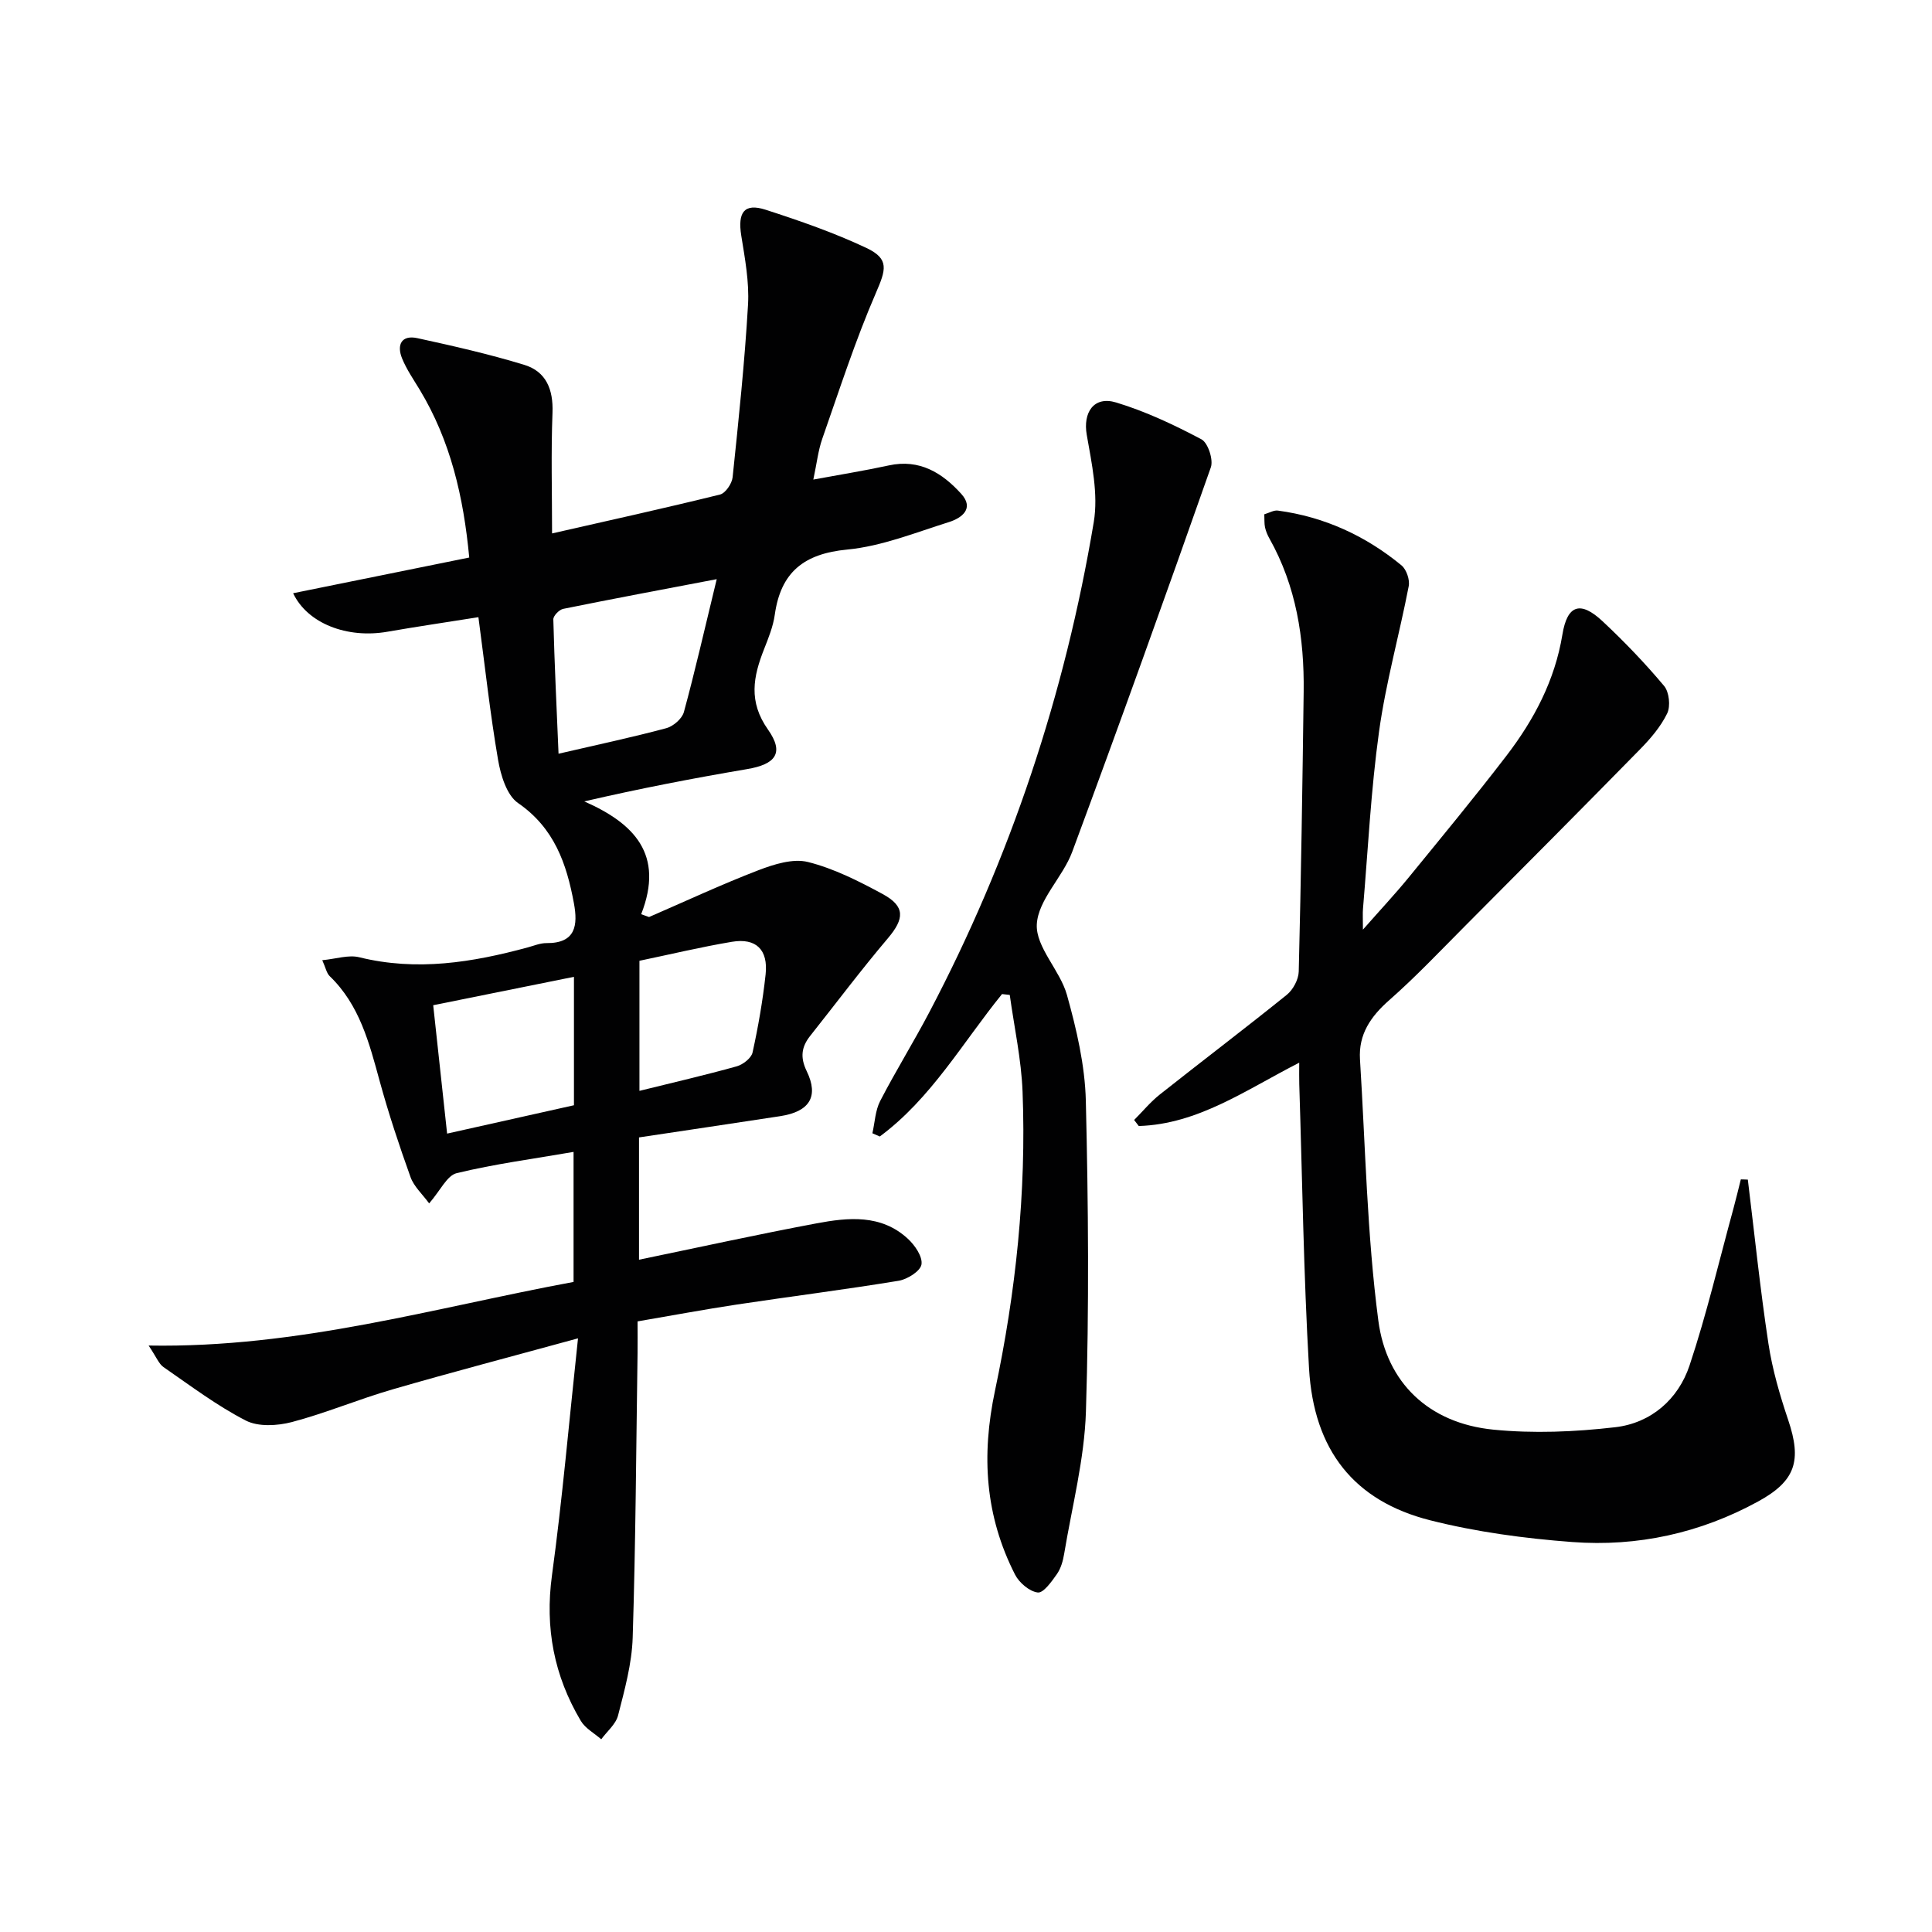
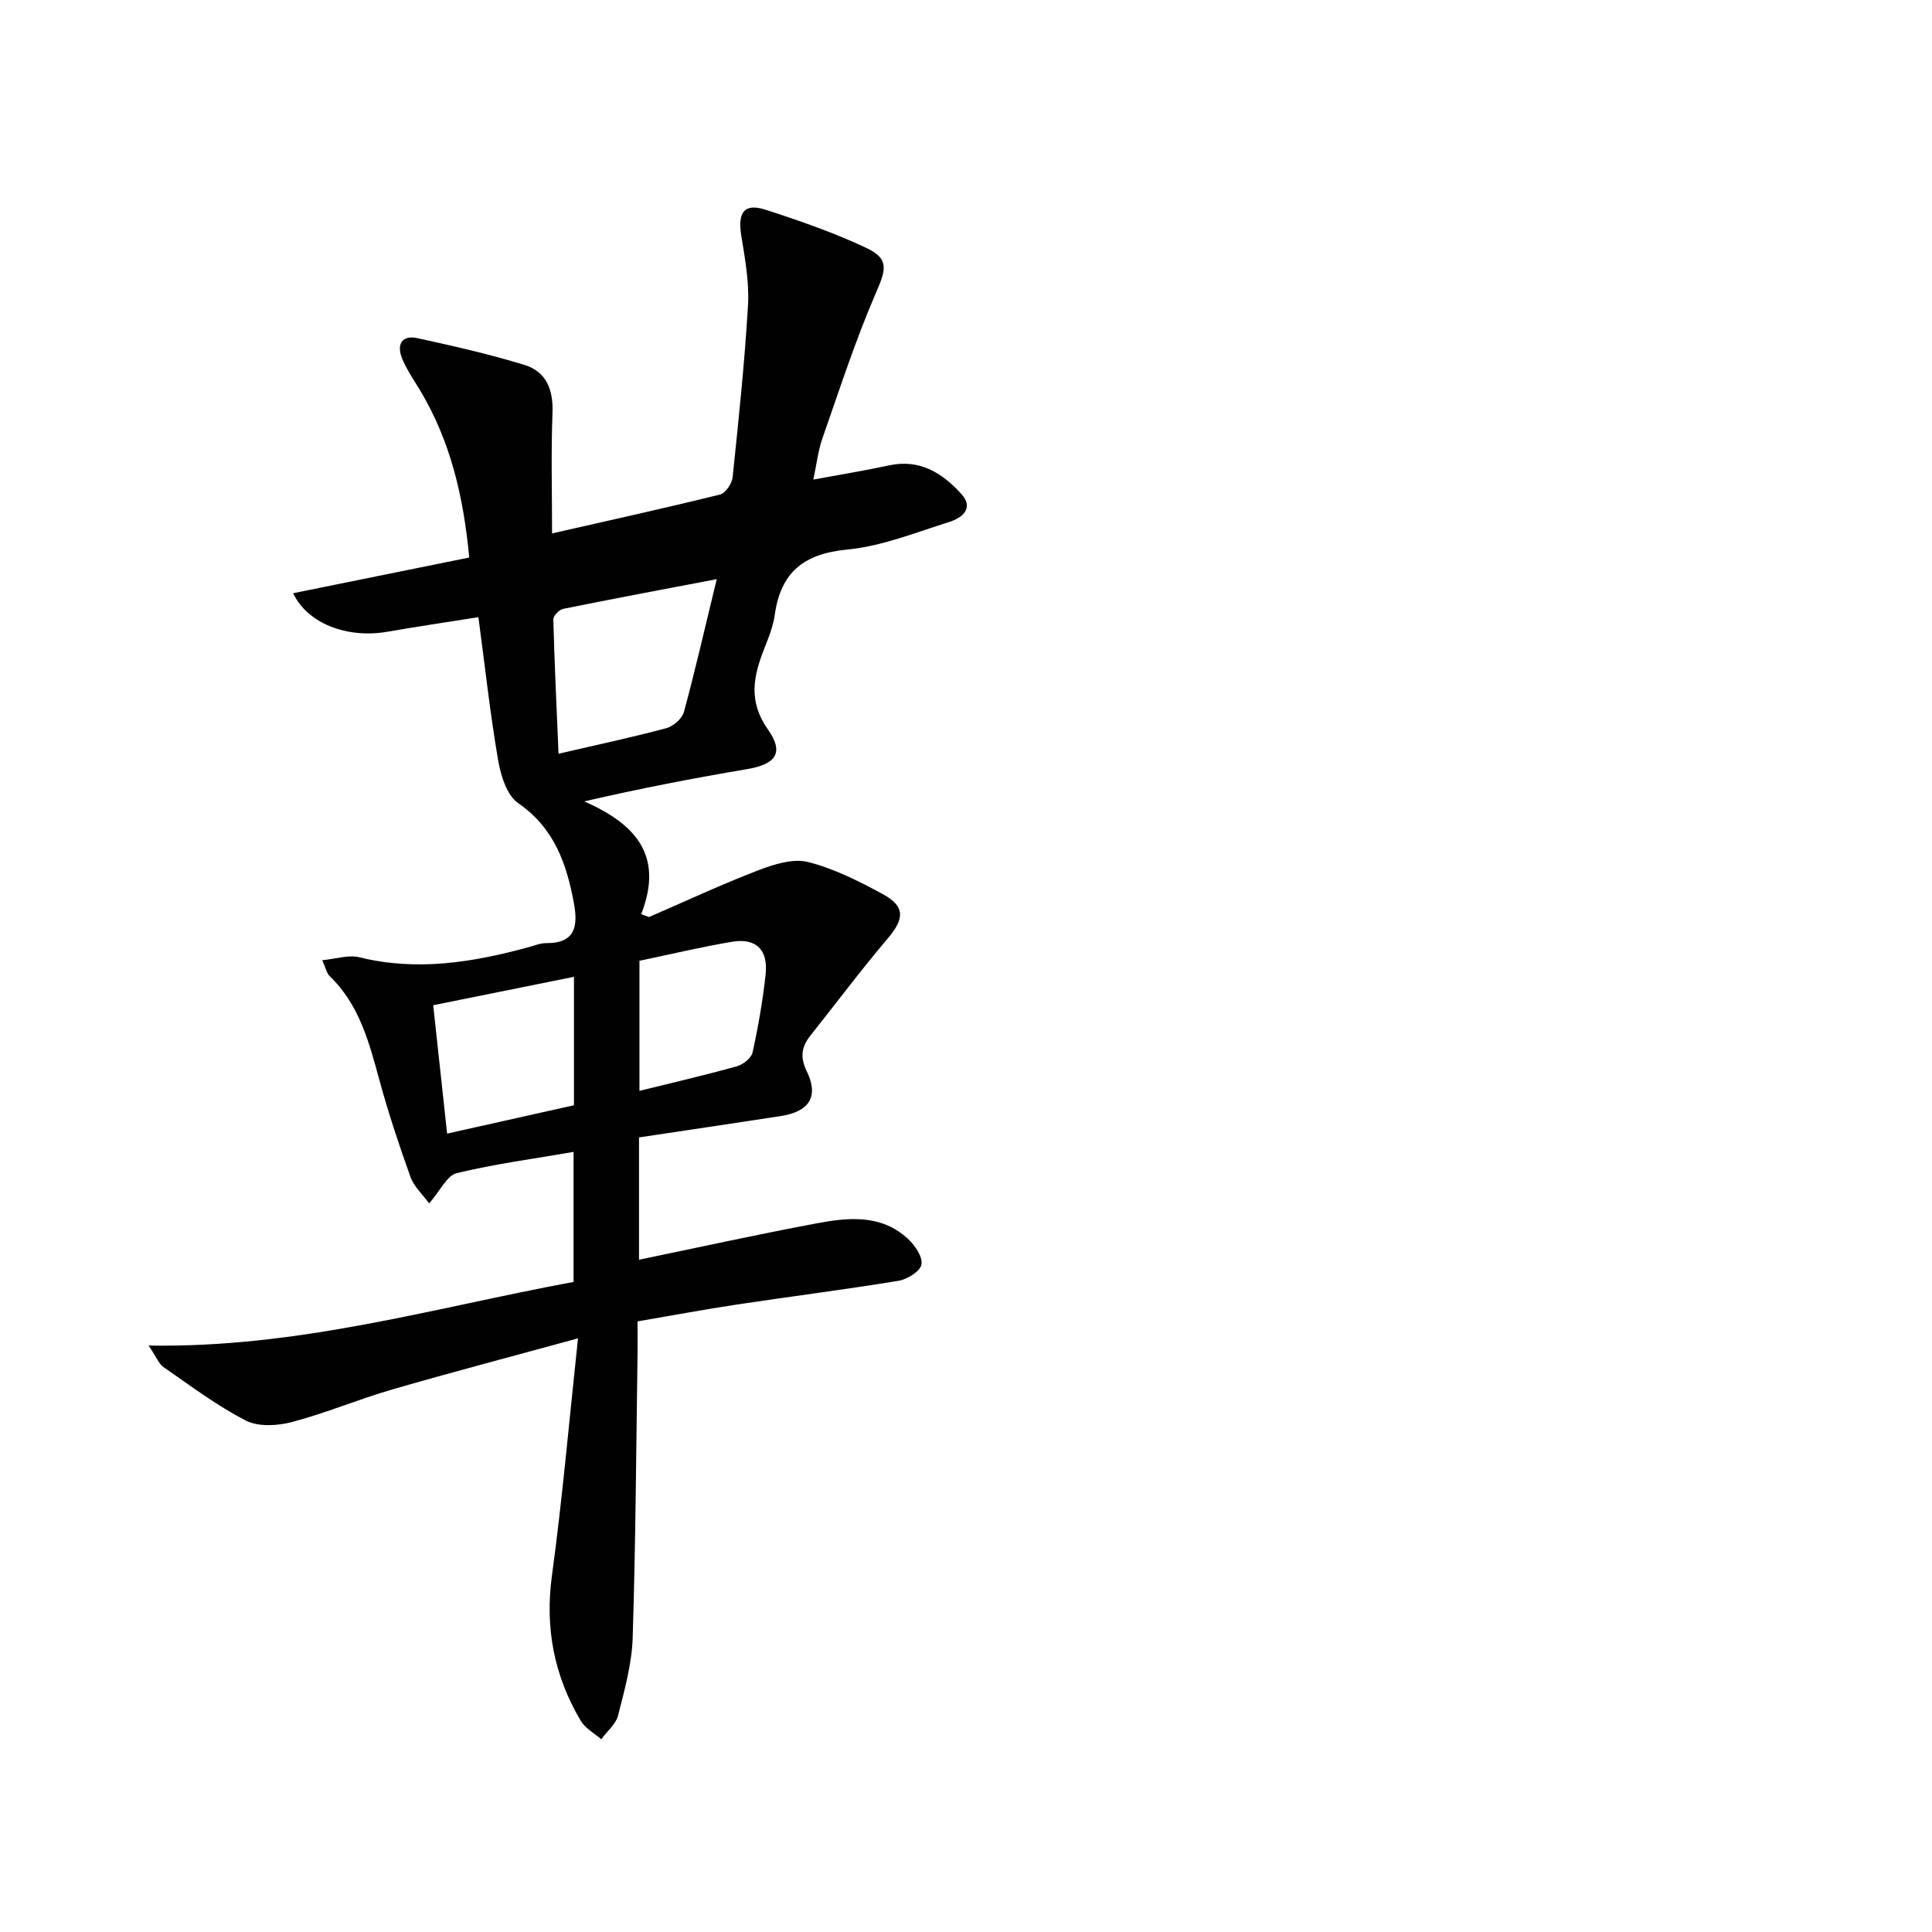
<svg xmlns="http://www.w3.org/2000/svg" enable-background="new 0 0 400 400" viewBox="0 0 400 400">
  <g fill="#010102">
    <path d="m30.77 278.58c31.01.54 59.15-7.83 87.98-13.17 0-8.94 0-17.52 0-26.92-8.33 1.44-16.37 2.5-24.2 4.4-2.01.49-3.38 3.6-5.7 6.26-1.38-1.9-3.14-3.47-3.85-5.43-2.35-6.55-4.55-13.17-6.39-19.88-2.16-7.9-4.16-15.78-10.35-21.74-.65-.63-.83-1.74-1.54-3.3 2.86-.27 5.44-1.16 7.66-.61 11.89 2.94 23.4 1.08 34.89-2.04 1.28-.35 2.58-.9 3.86-.89 6.08.06 6.54-3.7 5.69-8.26-1.51-8.18-4.06-15.57-11.55-20.73-2.36-1.62-3.6-5.76-4.15-8.95-1.65-9.59-2.7-19.29-4.07-29.54-6.78 1.08-12.81 1.96-18.82 3.01-8.34 1.46-16.57-1.69-19.54-7.97 12.04-2.44 23.97-4.86 36.46-7.39-1.18-12.56-3.87-24.16-10.25-34.74-1.29-2.13-2.73-4.21-3.66-6.5-1.14-2.81-.11-4.89 3.17-4.18 7.44 1.62 14.89 3.31 22.17 5.54 4.48 1.38 5.99 5.07 5.81 9.88-.32 8.26-.09 16.54-.09 25.01 11.92-2.71 23.38-5.24 34.77-8.05 1.13-.28 2.47-2.26 2.61-3.57 1.24-11.89 2.5-23.8 3.19-35.73.27-4.73-.64-9.58-1.4-14.31-.77-4.82.61-6.78 5.03-5.36 7.08 2.29 14.17 4.75 20.89 7.92 4.8 2.27 4.03 4.51 1.96 9.3-4.26 9.83-7.56 20.08-11.11 30.21-.85 2.44-1.13 5.07-1.85 8.44 5.62-1.04 10.66-1.85 15.63-2.93 6.37-1.39 11.08 1.56 14.99 5.88 2.77 3.05.1 5.02-2.54 5.85-6.95 2.18-13.92 5.01-21.07 5.69-8.98.86-13.75 4.69-14.99 13.49-.34 2.43-1.3 4.8-2.21 7.11-2.25 5.7-3.3 10.86.81 16.68 3.42 4.85 1.55 7.18-4.3 8.17-11.08 1.88-22.12 4-33.74 6.69 10.29 4.54 16.63 10.95 11.78 23.36.54.19 1.09.39 1.63.58 7.53-3.26 14.97-6.74 22.62-9.68 3.23-1.24 7.18-2.49 10.29-1.71 5.38 1.35 10.54 3.97 15.47 6.64 4.69 2.55 4.5 5.1 1.06 9.16-5.57 6.57-10.74 13.47-16.09 20.21-1.81 2.29-2.09 4.44-.71 7.29 2.56 5.28.57 8.39-5.49 9.32-9.66 1.48-19.32 2.91-29.23 4.4v25.32c12.38-2.56 24.51-5.23 36.72-7.52 6.59-1.24 13.41-1.93 18.94 3.18 1.46 1.34 3.09 3.72 2.82 5.33-.23 1.38-2.92 3.07-4.73 3.37-11.13 1.83-22.33 3.24-33.49 4.92-6.7 1.01-13.37 2.26-20.56 3.49 0 2.31.03 4.43 0 6.55-.29 19.64-.39 39.3-1.01 58.93-.17 5.4-1.67 10.8-3.02 16.08-.46 1.83-2.29 3.32-3.49 4.96-1.44-1.26-3.31-2.26-4.24-3.83-5.52-9.3-7.45-19.22-5.96-30.12 2.15-15.77 3.52-31.64 5.39-49.06-13.69 3.75-26.1 7-38.41 10.57-7.01 2.03-13.78 4.9-20.82 6.76-3.01.79-6.98 1.02-9.57-.32-5.99-3.08-11.44-7.21-17.02-11.06-.96-.66-1.44-2.02-3.08-4.46zm117.62-158.67c-11.17 2.13-21.5 4.06-31.79 6.15-.83.17-2.06 1.44-2.04 2.18.24 9.18.68 18.35 1.08 27.81 8.2-1.9 15.31-3.41 22.32-5.29 1.44-.39 3.25-1.96 3.63-3.33 2.3-8.44 4.24-16.99 6.8-27.52zm-29.56 82.33c-9.94 2.01-19.32 3.9-29.14 5.88.98 9.04 1.9 17.55 2.88 26.58 9.14-2.04 17.76-3.97 26.26-5.87 0-9.16 0-17.62 0-26.59zm13.56-3.32v26.93c7.01-1.73 13.62-3.26 20.15-5.08 1.29-.36 3.01-1.7 3.27-2.87 1.17-5.32 2.11-10.72 2.7-16.14.56-5.14-1.97-7.61-6.98-6.77-6.49 1.09-12.88 2.63-19.14 3.93z" />
-     <path d="m361.87 244.23c1.39 11.31 2.55 22.66 4.26 33.92.81 5.37 2.36 10.69 4.1 15.85 2.83 8.4 1.56 12.61-6.24 16.87-11.98 6.55-24.96 9.4-38.47 8.39-9.87-.74-19.84-2.08-29.42-4.5-15.76-3.99-24.1-14.5-25.08-31.44-1.13-19.58-1.39-39.21-2.02-58.82-.04-1.29-.01-2.58-.01-4.48-11.05 5.63-20.92 12.73-33.22 13.11-.32-.42-.64-.83-.96-1.25 1.76-1.76 3.36-3.72 5.3-5.26 8.74-6.93 17.63-13.66 26.31-20.66 1.3-1.05 2.43-3.17 2.47-4.82.48-19.3.77-38.61 1.02-57.92.14-11.12-1.54-21.86-7.09-31.73-.4-.71-.73-1.5-.91-2.3-.17-.79-.1-1.63-.15-2.71 1.01-.29 1.95-.88 2.8-.77 9.62 1.29 18.15 5.21 25.6 11.34 1.03.85 1.76 2.99 1.5 4.31-1.94 10.05-4.74 19.97-6.14 30.08-1.69 12.16-2.29 24.48-3.33 36.74-.08.96-.01 1.93-.01 4.29 3.65-4.15 6.64-7.34 9.4-10.71 6.84-8.38 13.74-16.72 20.32-25.3 5.71-7.45 10.02-15.59 11.58-25.09 1.01-6.18 3.75-7.02 8.32-2.74 4.49 4.2 8.78 8.67 12.73 13.38 1.06 1.26 1.37 4.2.64 5.7-1.34 2.76-3.48 5.25-5.67 7.48-12 12.24-24.09 24.39-36.18 36.53-5.17 5.19-10.21 10.53-15.7 15.36-3.84 3.38-6.37 7.06-6.05 12.25 1.13 18.05 1.45 36.2 3.8 54.09 1.69 12.86 10.45 21.24 23.79 22.57 8.33.83 16.92.47 25.26-.5 7.41-.86 13.04-5.77 15.38-12.78 3.55-10.64 6.11-21.62 9.08-32.46.55-2.01 1.03-4.05 1.54-6.07.47 0 .96.03 1.45.05z" />
-     <path d="m207.46 205.81c-8.17 10.07-14.69 21.63-25.31 29.49-.51-.22-1.02-.44-1.53-.67.51-2.24.59-4.69 1.6-6.66 3.2-6.2 6.9-12.15 10.15-18.33 16.84-32 28.12-65.92 34.08-101.53.97-5.8-.41-12.13-1.45-18.08-.81-4.61 1.44-8.11 6.09-6.7 6.11 1.85 12 4.63 17.66 7.63 1.35.72 2.5 4.22 1.94 5.8-9.36 26.61-18.89 53.16-28.7 79.61-1.95 5.25-7.07 9.92-7.33 15.02-.23 4.73 4.81 9.49 6.24 14.6 1.99 7.13 3.73 14.57 3.91 21.92.52 21.44.69 42.91.02 64.34-.31 9.86-2.88 19.65-4.51 29.47-.24 1.45-.68 3.01-1.5 4.18-1.08 1.54-2.79 3.95-3.96 3.81-1.72-.21-3.85-2.02-4.71-3.71-6.18-12.14-7.01-24.57-4.14-38.11 4.3-20.31 6.51-41.04 5.7-61.89-.26-6.7-1.73-13.34-2.65-20.01-.53-.07-1.07-.13-1.6-.18z" />
+     <path d="m207.46 205.81z" />
  </g>
</svg>